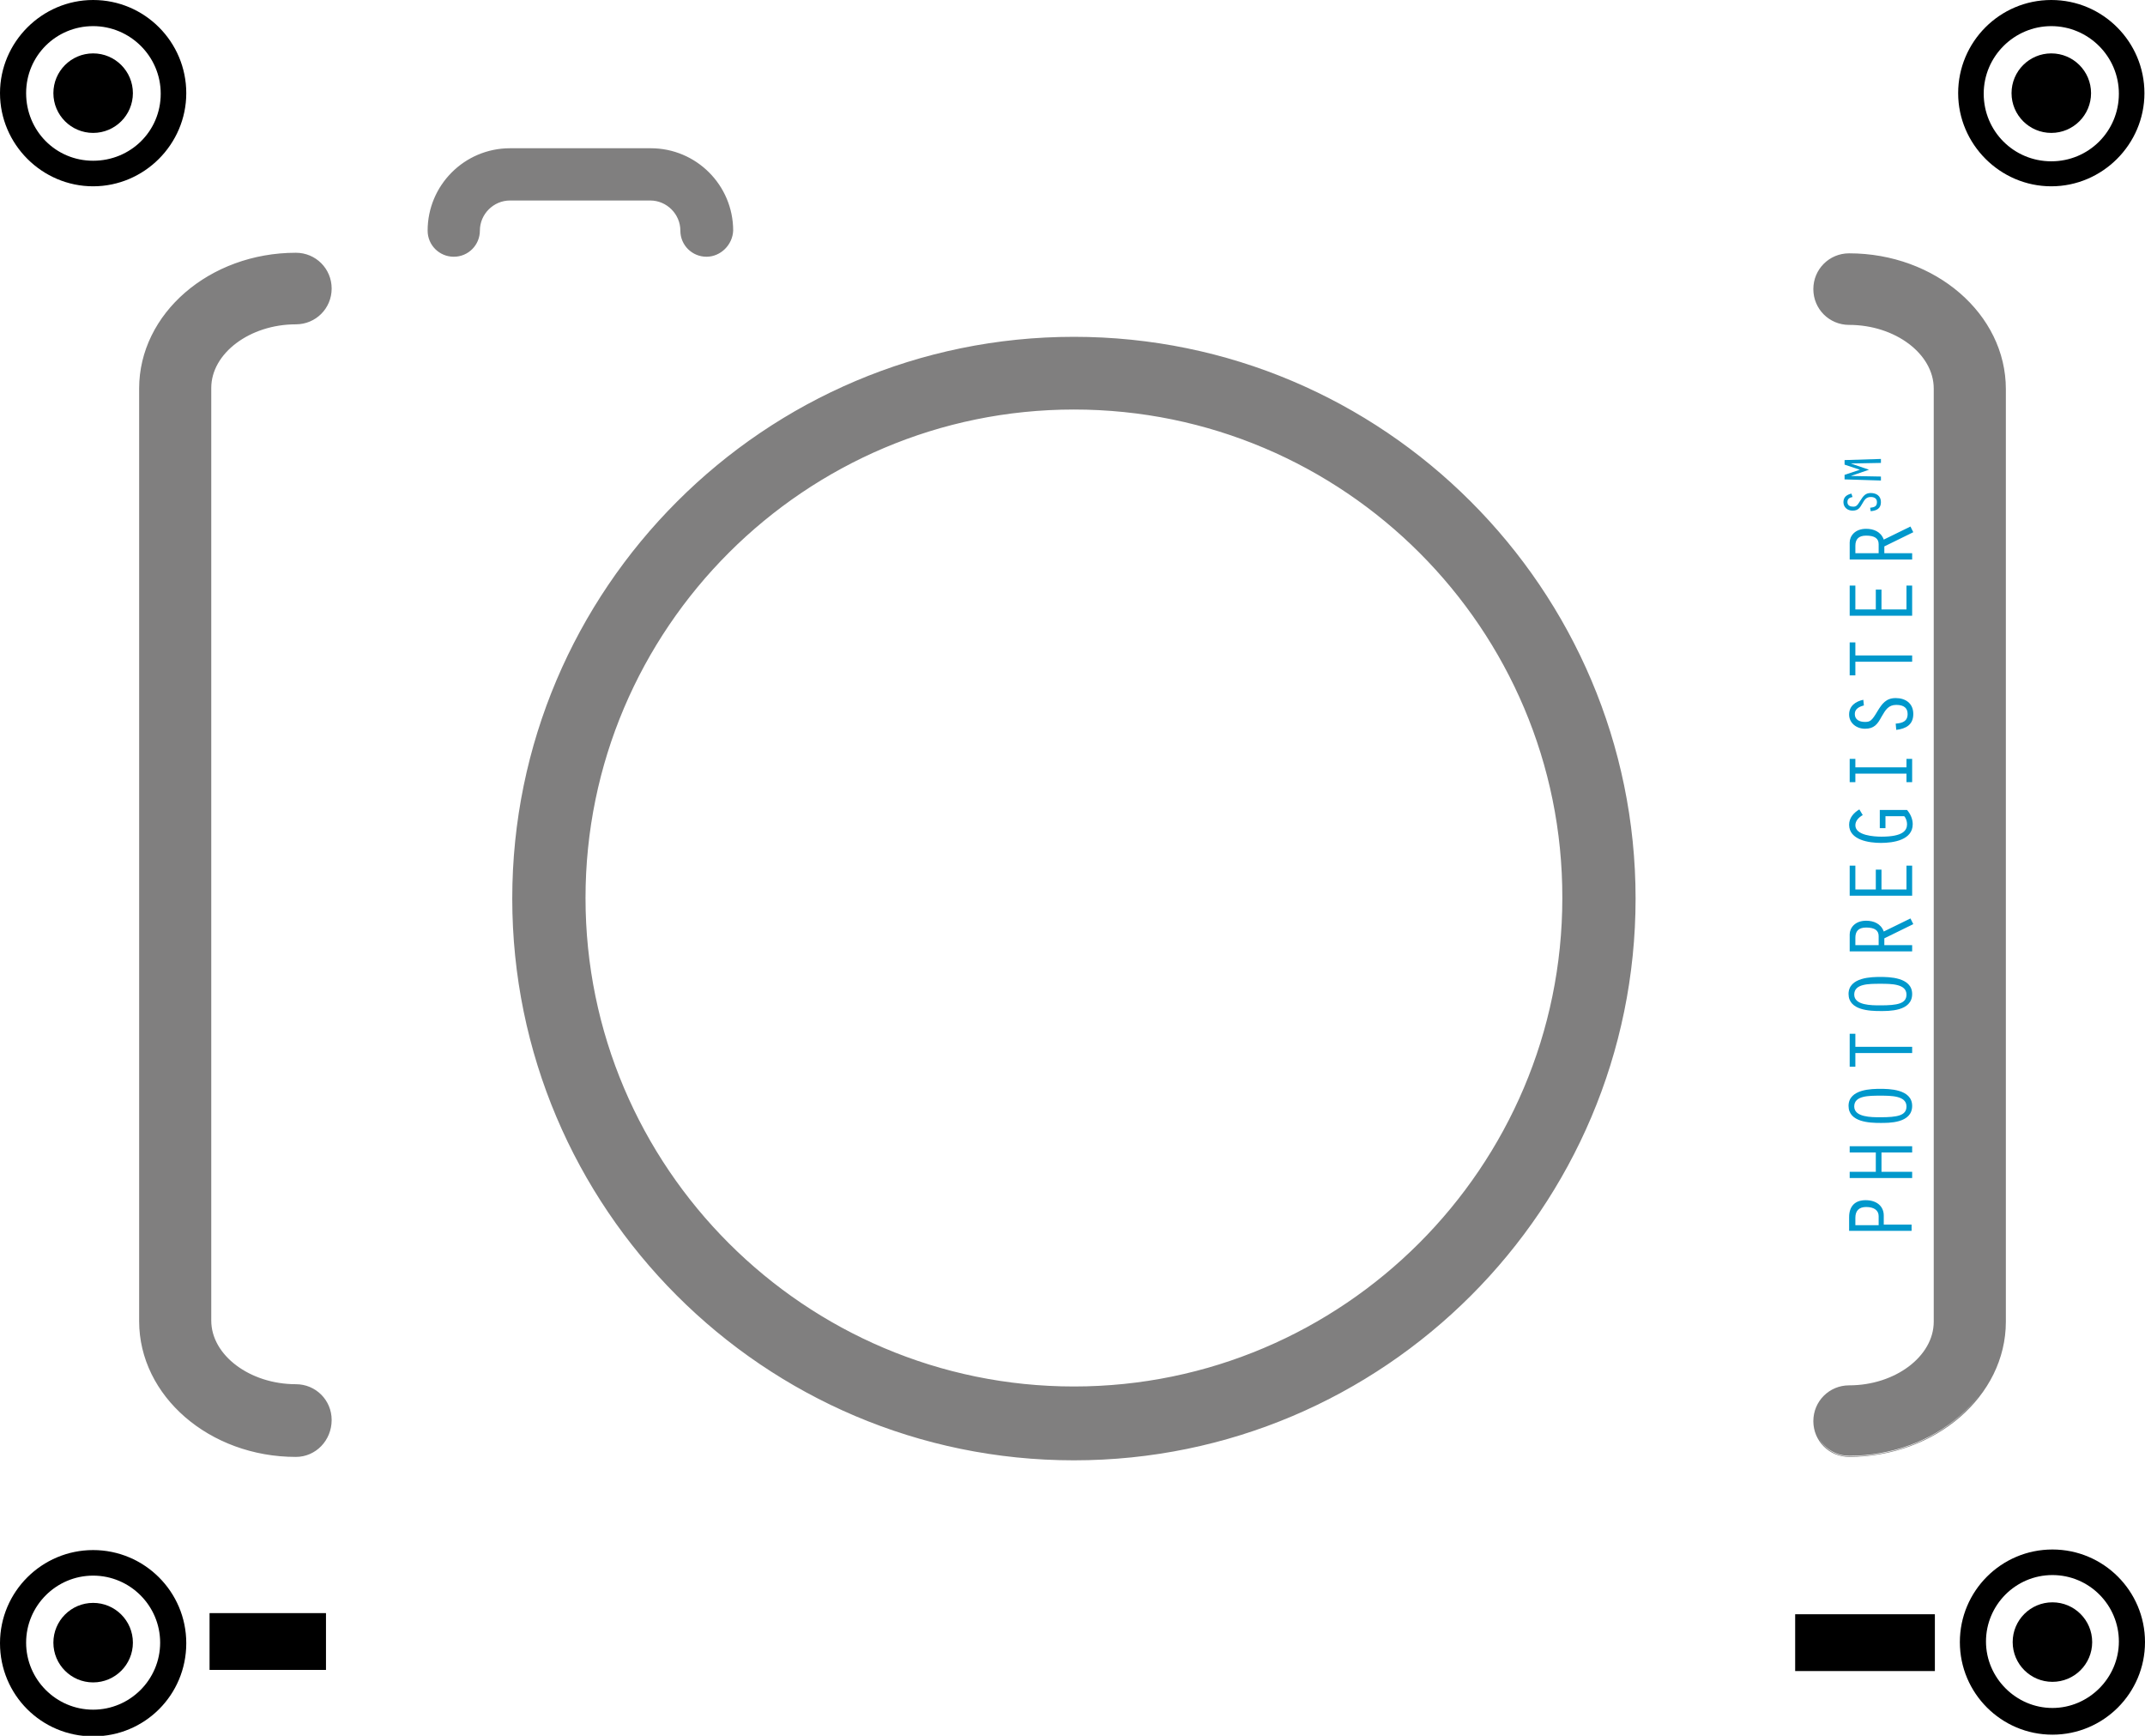
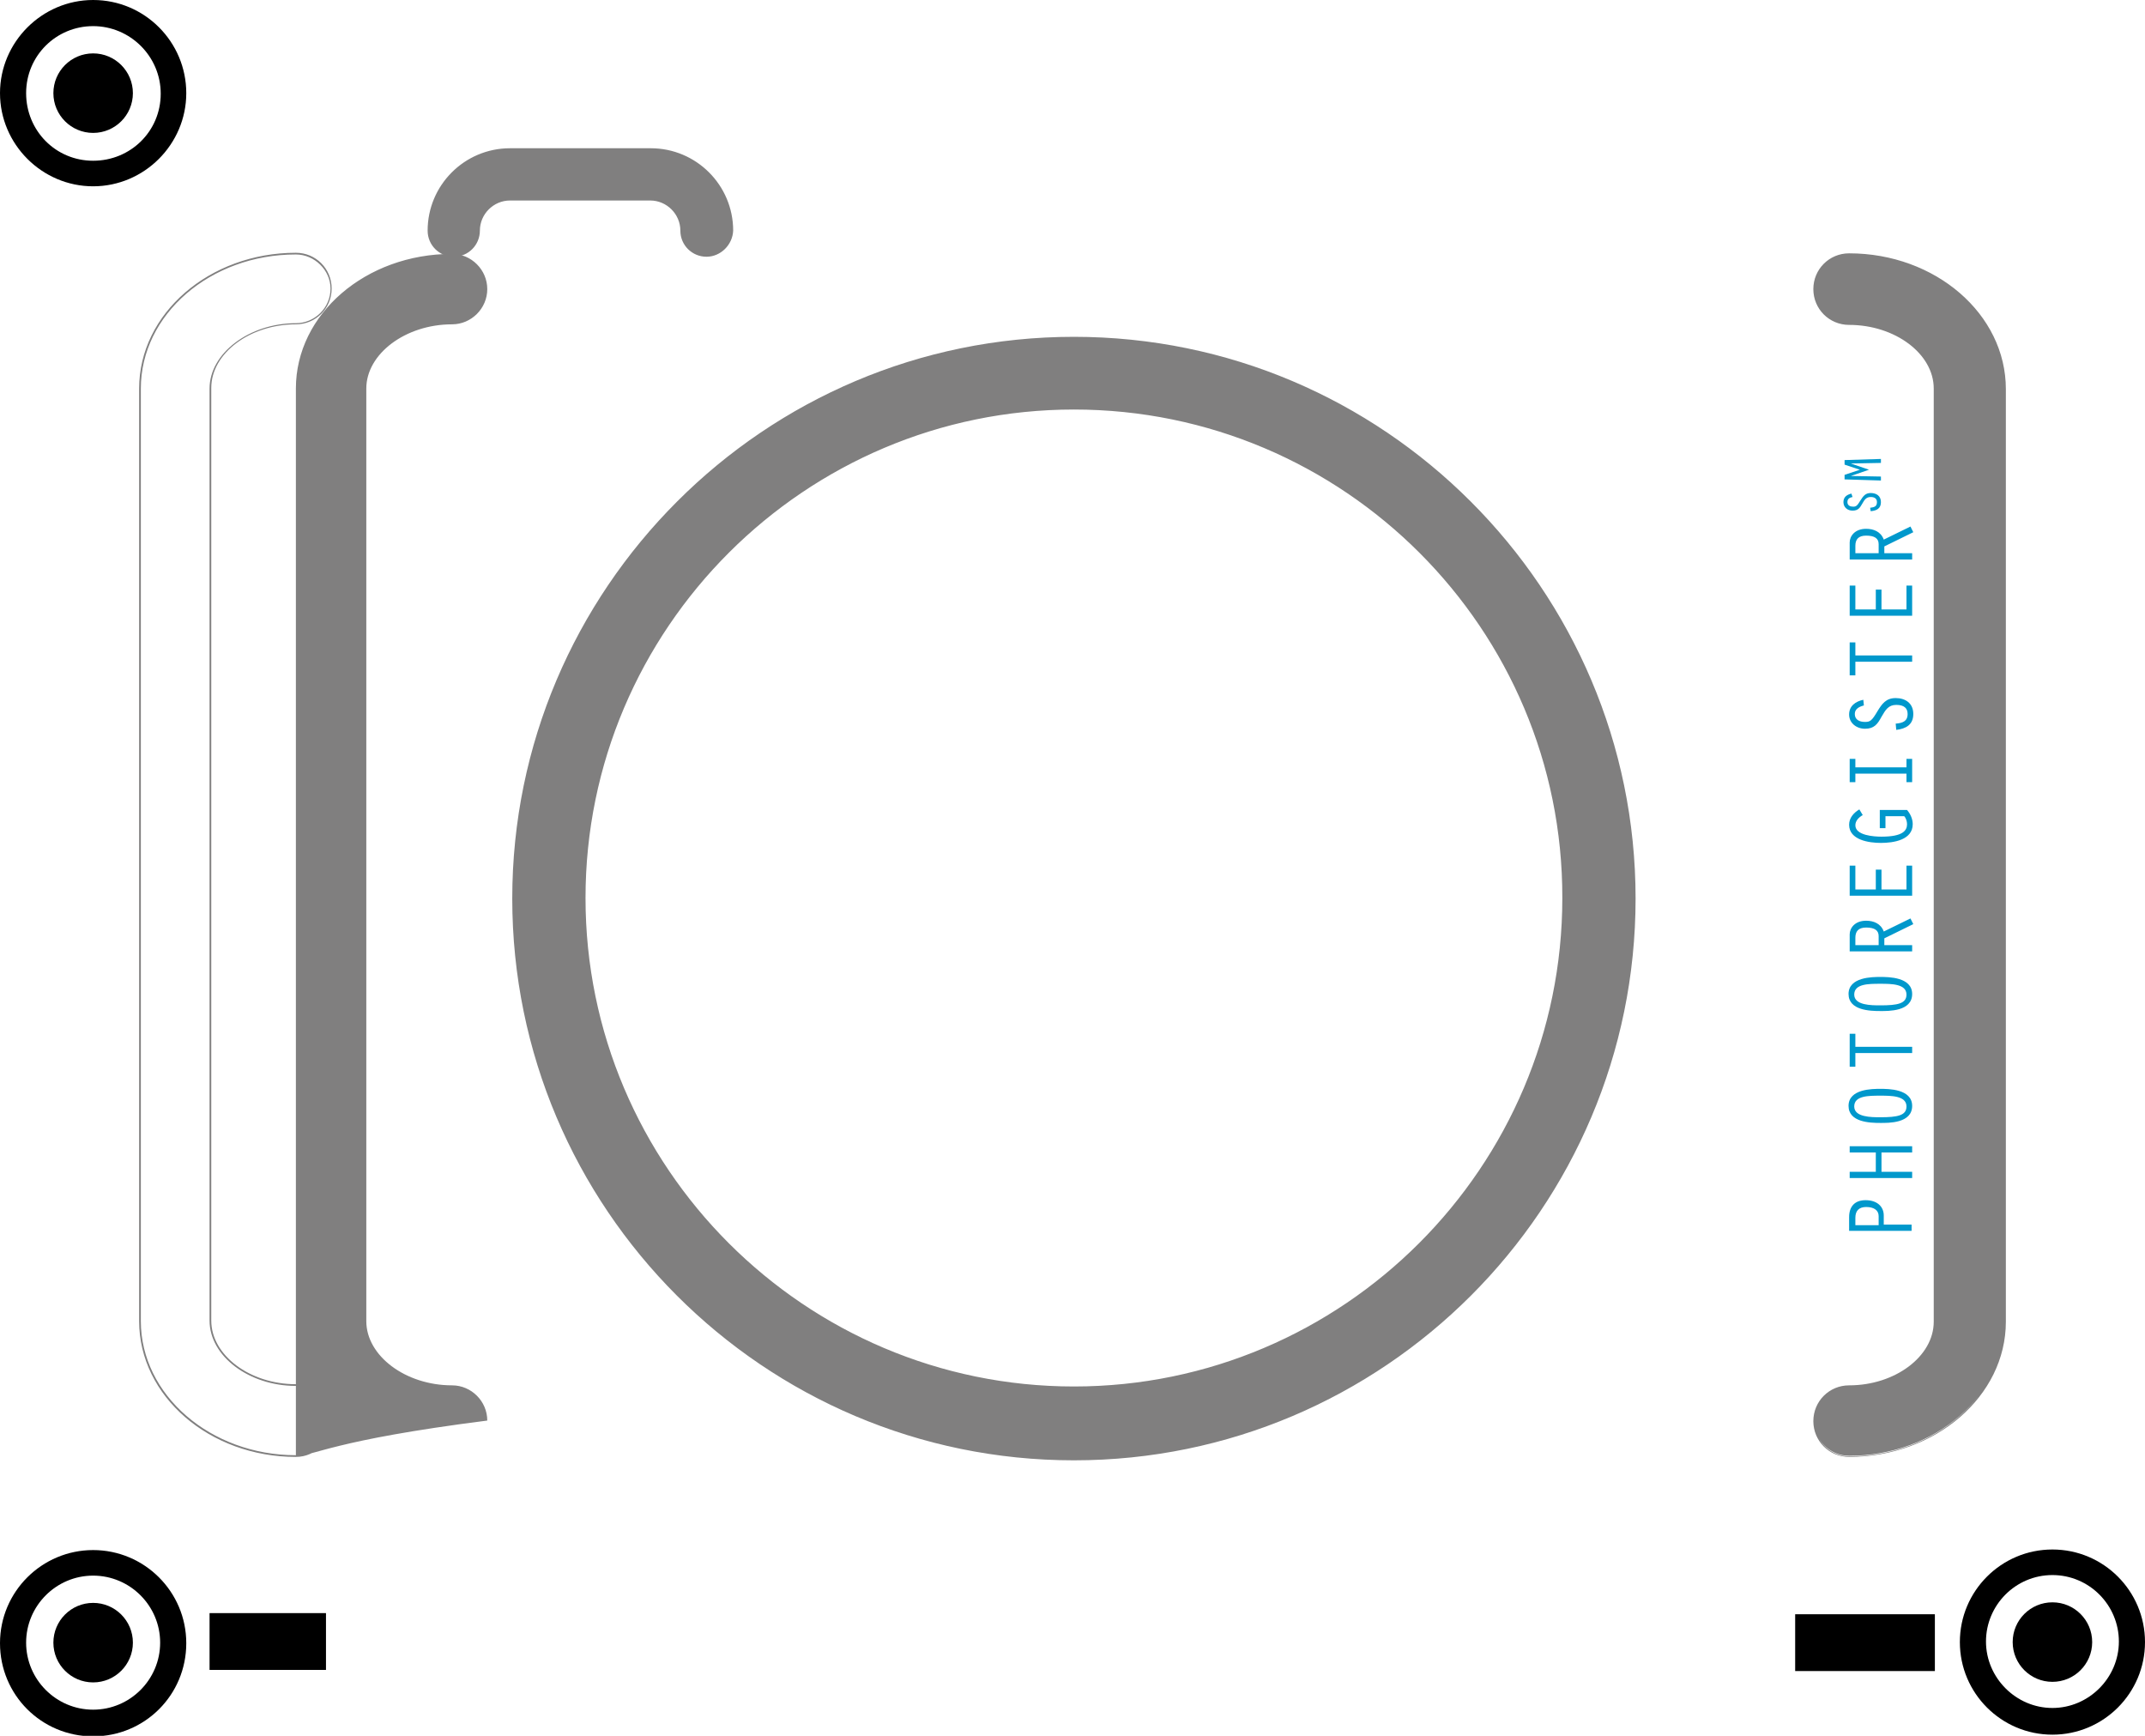
<svg xmlns="http://www.w3.org/2000/svg" version="1.1" x="0" y="0" viewBox="0 0 377.7 305.6" enable-background="new 0 0 377.7 305.6" xml:space="preserve">
  <path fill="#807F7F" d="M325.6 256.3c-3.4 0-6.2-2.8-6.2-6.2 0-3.4 2.8-6.2 6.2-6.2 8.2 0 15.1-5.2 15.1-11.3V68.4c0-6.1-6.9-11.3-15.1-11.3 -3.4 0-6.2-2.8-6.2-6.2 0-3.4 2.8-6.2 6.2-6.2 15.1 0 27.5 10.6 27.5 23.7v164.2C353 245.7 340.7 256.3 325.6 256.3zM325.6 256.5c-3.5 0-6.3-2.8-6.3-6.3 0-3.5 2.8-6.3 6.3-6.3 8.1 0 14.9-5.1 14.9-11.2V68.4c0-6.1-6.8-11.2-14.9-11.2 -3.5 0-6.3-2.8-6.3-6.3 0-3.5 2.8-6.3 6.3-6.3 15.2 0 27.6 10.7 27.6 23.9v164.2C353.2 245.8 340.8 256.5 325.6 256.5zM325.6 44.8c-3.3 0-6.1 2.7-6.1 6.1 0 3.3 2.7 6.1 6.1 6.1 8.2 0 15.2 5.2 15.2 11.5v164.2c0 6.2-7 11.5-15.2 11.5 -3.3 0-6.1 2.7-6.1 6.1 0 3.3 2.7 6.1 6.1 6.1 15.1 0 27.3-10.6 27.3-23.6V68.4C352.9 55.4 340.7 44.8 325.6 44.8z" />
-   <path fill="#807F7F" d="M52.1 256.3c-15.1 0-27.5-10.6-27.5-23.7V68.4c0-13.1 12.3-23.7 27.5-23.7 3.4 0 6.2 2.8 6.2 6.2 0 3.4-2.8 6.2-6.2 6.2 -8.2 0-15.1 5.2-15.1 11.3v164.2c0 6.1 6.9 11.3 15.1 11.3 3.4 0 6.2 2.8 6.2 6.2C58.3 253.6 55.5 256.3 52.1 256.3zM52.1 256.5c-15.2 0-27.6-10.7-27.6-23.9V68.4c0-13.2 12.4-23.9 27.6-23.9 3.5 0 6.3 2.8 6.3 6.3 0 3.5-2.8 6.3-6.3 6.3 -8.1 0-14.9 5.1-14.9 11.2v164.2c0 6.1 6.8 11.2 14.9 11.2 3.5 0 6.3 2.8 6.3 6.3C58.4 253.6 55.6 256.5 52.1 256.5zM52.1 44.8c-15.1 0-27.3 10.6-27.3 23.6v164.2c0 13 12.3 23.6 27.3 23.6 3.3 0 6.1-2.7 6.1-6.1 0-3.3-2.7-6.1-6.1-6.1 -8.2 0-15.2-5.2-15.2-11.5V68.4c0-6.2 7-11.5 15.2-11.5 3.3 0 6.1-2.7 6.1-6.1C58.2 47.6 55.4 44.8 52.1 44.8z" />
+   <path fill="#807F7F" d="M52.1 256.3V68.4c0-13.1 12.3-23.7 27.5-23.7 3.4 0 6.2 2.8 6.2 6.2 0 3.4-2.8 6.2-6.2 6.2 -8.2 0-15.1 5.2-15.1 11.3v164.2c0 6.1 6.9 11.3 15.1 11.3 3.4 0 6.2 2.8 6.2 6.2C58.3 253.6 55.5 256.3 52.1 256.3zM52.1 256.5c-15.2 0-27.6-10.7-27.6-23.9V68.4c0-13.2 12.4-23.9 27.6-23.9 3.5 0 6.3 2.8 6.3 6.3 0 3.5-2.8 6.3-6.3 6.3 -8.1 0-14.9 5.1-14.9 11.2v164.2c0 6.1 6.8 11.2 14.9 11.2 3.5 0 6.3 2.8 6.3 6.3C58.4 253.6 55.6 256.5 52.1 256.5zM52.1 44.8c-15.1 0-27.3 10.6-27.3 23.6v164.2c0 13 12.3 23.6 27.3 23.6 3.3 0 6.1-2.7 6.1-6.1 0-3.3-2.7-6.1-6.1-6.1 -8.2 0-15.2-5.2-15.2-11.5V68.4c0-6.2 7-11.5 15.2-11.5 3.3 0 6.1-2.7 6.1-6.1C58.2 47.6 55.4 44.8 52.1 44.8z" />
  <path fill="#807F7F" d="M124.4 45c-2.4 0-4.4-2-4.4-4.4 0-3-2.5-5.5-5.5-5.5H89.8c-3 0-5.5 2.5-5.5 5.5 0 2.4-2 4.4-4.4 4.4 -2.4 0-4.4-2-4.4-4.4 0-7.9 6.4-14.3 14.3-14.3h24.8c7.9 0 14.3 6.4 14.3 14.3C128.9 43.1 126.9 45 124.4 45zM124.4 45.2c-2.5 0-4.6-2-4.6-4.6 0-2.9-2.4-5.3-5.3-5.3H89.8c-2.9 0-5.3 2.4-5.3 5.3 0 2.5-2 4.6-4.6 4.6 -2.5 0-4.6-2-4.6-4.6 0-8 6.5-14.5 14.5-14.5h24.8c8 0 14.5 6.5 14.5 14.5C129 43.1 126.9 45.2 124.4 45.2zM89.8 35h24.8c3.1 0 5.6 2.5 5.6 5.6 0 2.4 1.9 4.3 4.3 4.3s4.3-1.9 4.3-4.3c0-7.8-6.4-14.2-14.2-14.2H89.8c-7.8 0-14.2 6.4-14.2 14.2 0 2.4 1.9 4.3 4.3 4.3 2.4 0 4.3-1.9 4.3-4.3C84.2 37.5 86.7 35 89.8 35z" />
  <path fill="#0098CC" d="M336.6 215.6v1.1h-11v-2.4c0-1.9 1-3 2.9-3 2 0 3.2 1.1 3.2 2.7v1.6H336.6zM330.8 215.6l0-1.5c0-1-0.8-1.6-2.2-1.6 -1.3 0-1.9 0.7-1.9 1.9v1.3H330.8zM325.7 207.4v-1.1h4.6v-3.4h-4.6v-1.1h11v1.1h-5.4v3.4h5.4v1.1H325.7zM331.1 191.7c1.4 0 5.6 0 5.6 3 0 3.1-4.2 3-5.6 3 -1.8 0-5.6-0.1-5.6-3C325.5 191.7 329.7 191.7 331.1 191.7zM331.1 196.7c3 0 4.6-0.3 4.6-1.9 0-1.9-2.7-1.9-4.6-1.9 -2.1 0-4.6 0-4.6 1.9S329.5 196.7 331.1 196.7zM326.7 185.4v2.4h-1V182h1v2.3h10v1.1H326.7zM331.1 172c1.4 0 5.6 0 5.6 3 0 3.1-4.2 3-5.6 3 -1.8 0-5.6-0.1-5.6-3C325.5 172 329.7 172 331.1 172zM331.1 177c3 0 4.6-0.3 4.6-1.9 0-1.9-2.7-1.9-4.6-1.9 -2.1 0-4.6 0-4.6 1.9S329.5 177 331.1 177zM325.7 167.5v-3c0-1.1 0.9-2.4 2.9-2.4 1.3 0 2.6 0.5 3.1 1.9l4.7-2.3 0.5 1 -5.1 2.5v1.2h4.9v1.1H325.7zM330.8 166.4v-1.6c0-1-0.7-1.5-2.2-1.5 -1.4 0-1.9 0.7-1.9 1.8v1.3H330.8zM325.7 157.7v-5.3h1v4.2h3.6v-3.5h1v3.5h4.4v-4.2h1v5.3H325.7zM335.8 142.6c0.6 0.7 1 1.6 1 2.5 0 2.8-3.4 3.3-5.6 3.3 -2.1 0-5.6-0.5-5.6-3.2 0-1.2 0.8-2.1 1.8-2.7l0.6 1c-0.7 0.4-1.3 1-1.3 1.8 0 1.8 3.3 2 4.6 2 3.8 0 4.5-1.1 4.5-2.2 0-0.5-0.2-1.1-0.5-1.4h-3.3v2.1h-1v-3.2H335.8zM326.7 136.2v1.5h-1v-4.1h1v1.5h9v-1.5h1v4.1h-1v-1.5H326.7zM328.2 124.2c-0.8 0.2-1.6 0.6-1.6 1.5 0 1 0.8 1.4 1.8 1.4 0.9 0 1.2-0.2 2.2-1.9 0.8-1.3 1.5-2.3 3.2-2.3 1.7 0 3.1 0.9 3.1 2.8 0 1.9-1.3 2.6-3 2.8l-0.1-1.1c1.2-0.1 2.1-0.4 2.1-1.7 0-1-0.6-1.6-2-1.6 -1.4 0-1.9 0.9-2.6 2.1 -0.7 1.3-1.3 2.1-2.9 2.1 -1.5 0-2.8-1-2.8-2.5 0-1.5 1.1-2.3 2.5-2.6L328.2 124.2zM326.7 116.5v2.4h-1v-5.8h1v2.3h10v1.1H326.7zM325.7 108.4v-5.3h1v4.2h3.6v-3.5h1v3.5h4.4v-4.2h1v5.3H325.7zM325.7 98.5v-3c0-1.1 0.9-2.4 2.9-2.4 1.3 0 2.6 0.5 3.1 1.9l4.7-2.3 0.5 1 -5.1 2.5v1.2h4.9v1.1H325.7zM330.8 97.4v-1.6c0-1-0.7-1.5-2.2-1.5 -1.4 0-1.9 0.7-1.9 1.8v1.3H330.8zM326.2 87.5c-0.5 0.1-0.9 0.3-0.9 0.9 0 0.6 0.5 0.8 1 0.8 0.5 0 0.7-0.1 1.3-1.1 0.5-0.8 0.9-1.3 1.8-1.3 1 0 1.8 0.5 1.8 1.6 0 1.1-0.7 1.5-1.8 1.6l-0.1-0.6c0.7-0.1 1.2-0.2 1.2-1 0-0.6-0.4-0.9-1.1-0.9 -0.8 0-1.1 0.5-1.5 1.2 -0.4 0.7-0.7 1.2-1.7 1.2 -0.9 0-1.6-0.6-1.6-1.5 0-0.9 0.6-1.3 1.4-1.5L326.2 87.5zM324.8 81.8V81l6.4-0.2v0.7l-5.3 0.1v0l3.2 1.1 -3.2 1.1v0l5.3 0.1v0.7l-6.4-0.2v-0.8l2.7-0.9L324.8 81.8z" />
  <path fill="#807F7F" d="M189.1 256.9c-54.5 0-98.8-44.3-98.8-98.8 0-54.5 44.3-98.8 98.8-98.8 54.5 0 98.8 44.3 98.8 98.8C287.9 212.6 243.6 256.9 189.1 256.9zM189.1 72c-47.5 0-86.2 38.6-86.2 86.2 0 47.5 38.6 86.2 86.2 86.2 47.5 0 86.2-38.6 86.2-86.2C275.3 110.6 236.6 72 189.1 72zM189.1 257.1c-54.6 0-98.9-44.4-98.9-98.9s44.4-98.9 98.9-98.9 98.9 44.4 98.9 98.9S243.7 257.1 189.1 257.1zM189.1 59.4c-54.4 0-98.7 44.3-98.7 98.7s44.3 98.7 98.7 98.7 98.7-44.3 98.7-98.7S243.5 59.4 189.1 59.4zM189.1 244.4c-47.6 0-86.3-38.7-86.3-86.3 0-47.6 38.7-86.3 86.3-86.3s86.3 38.7 86.3 86.3C275.4 205.7 236.7 244.4 189.1 244.4zM189.1 72.1c-47.4 0-86 38.6-86 86 0 47.4 38.6 86 86 86s86-38.6 86-86C275.2 110.7 236.6 72.1 189.1 72.1z" />
  <path d="M361.4 277.3c6.5 0 11.7 5.3 11.7 11.7s-5.3 11.7-11.7 11.7 -11.7-5.3-11.7-11.7S354.9 277.3 361.4 277.3M361.4 272.8c-9 0-16.3 7.3-16.3 16.3 0 9 7.3 16.3 16.3 16.3 9 0 16.3-7.3 16.3-16.3C377.7 280.1 370.4 272.8 361.4 272.8L361.4 272.8z" />
  <circle cx="361.4" cy="289.1" r="7" />
  <path d="M16.4 277.4c6.5 0 11.8 5.3 11.8 11.8S22.9 301 16.4 301s-11.8-5.3-11.8-11.8S9.9 277.4 16.4 277.4M16.4 272.9c-9 0-16.4 7.3-16.4 16.4s7.3 16.4 16.4 16.4 16.4-7.3 16.4-16.4S25.4 272.9 16.4 272.9L16.4 272.9z" />
  <circle cx="16.4" cy="289.2" r="7" />
-   <path d="M361.2 4.6c6.5 0 11.9 5.3 11.9 11.9s-5.3 11.9-11.9 11.9 -11.9-5.3-11.9-11.9S354.7 4.6 361.2 4.6M361.2 0c-9.1 0-16.4 7.4-16.4 16.4s7.4 16.4 16.4 16.4 16.4-7.4 16.4-16.4S370.3 0 361.2 0L361.2 0z" />
-   <circle cx="361.2" cy="16.4" r="7" />
  <path d="M16.4 4.6c6.5 0 11.9 5.3 11.9 11.9S23 28.3 16.4 28.3 4.6 23 4.6 16.4 9.9 4.6 16.4 4.6M16.4 0C7.4 0 0 7.4 0 16.4s7.4 16.4 16.4 16.4 16.4-7.4 16.4-16.4S25.5 0 16.4 0L16.4 0z" />
  <circle cx="16.4" cy="16.4" r="7" />
  <rect x="36.9" y="284" width="20.5" height="10" />
  <rect x="316.1" y="284.2" width="24.6" height="10" />
</svg>